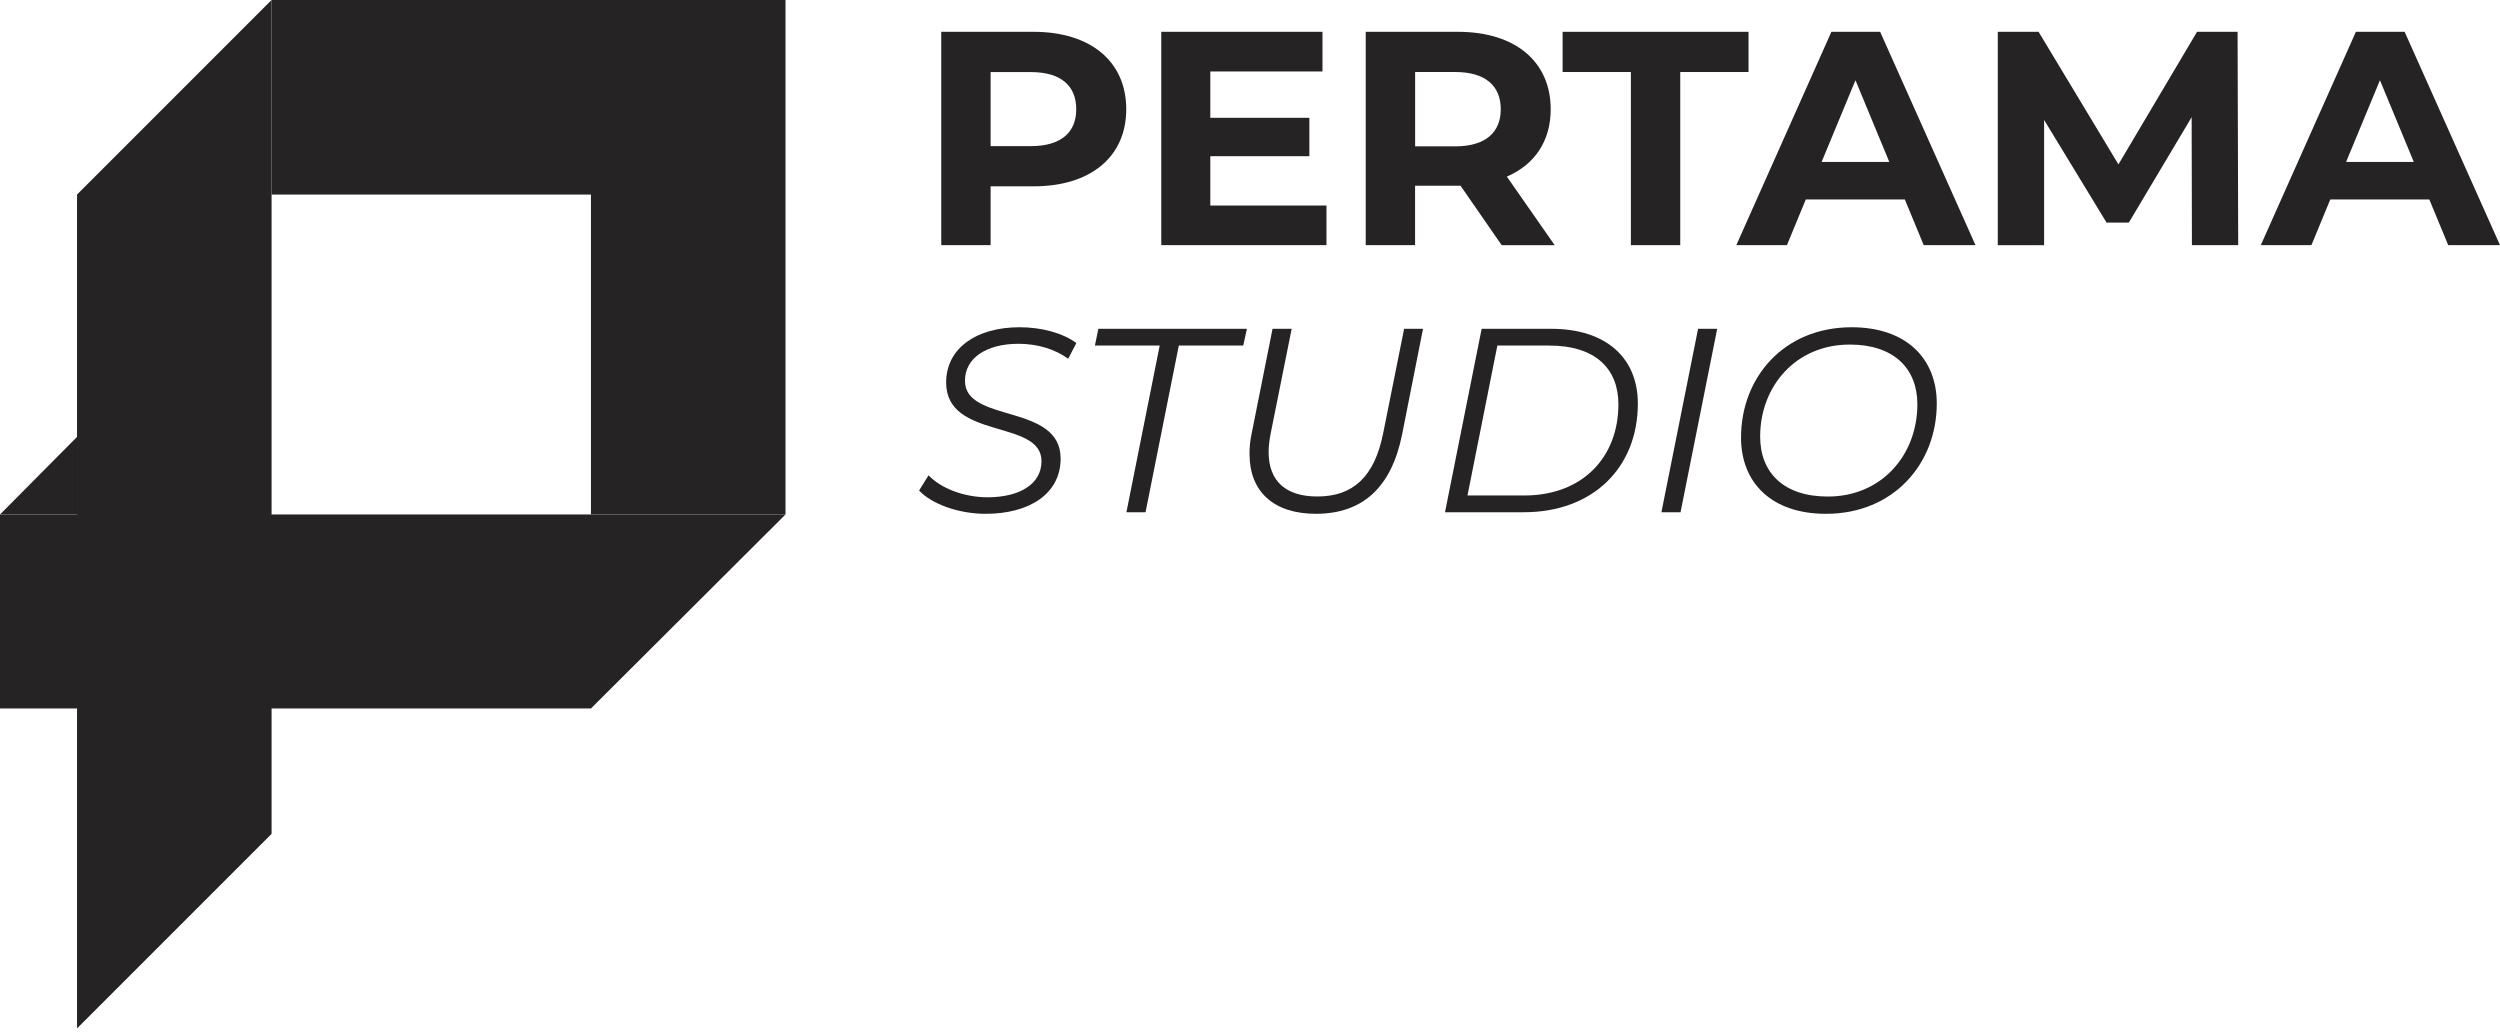
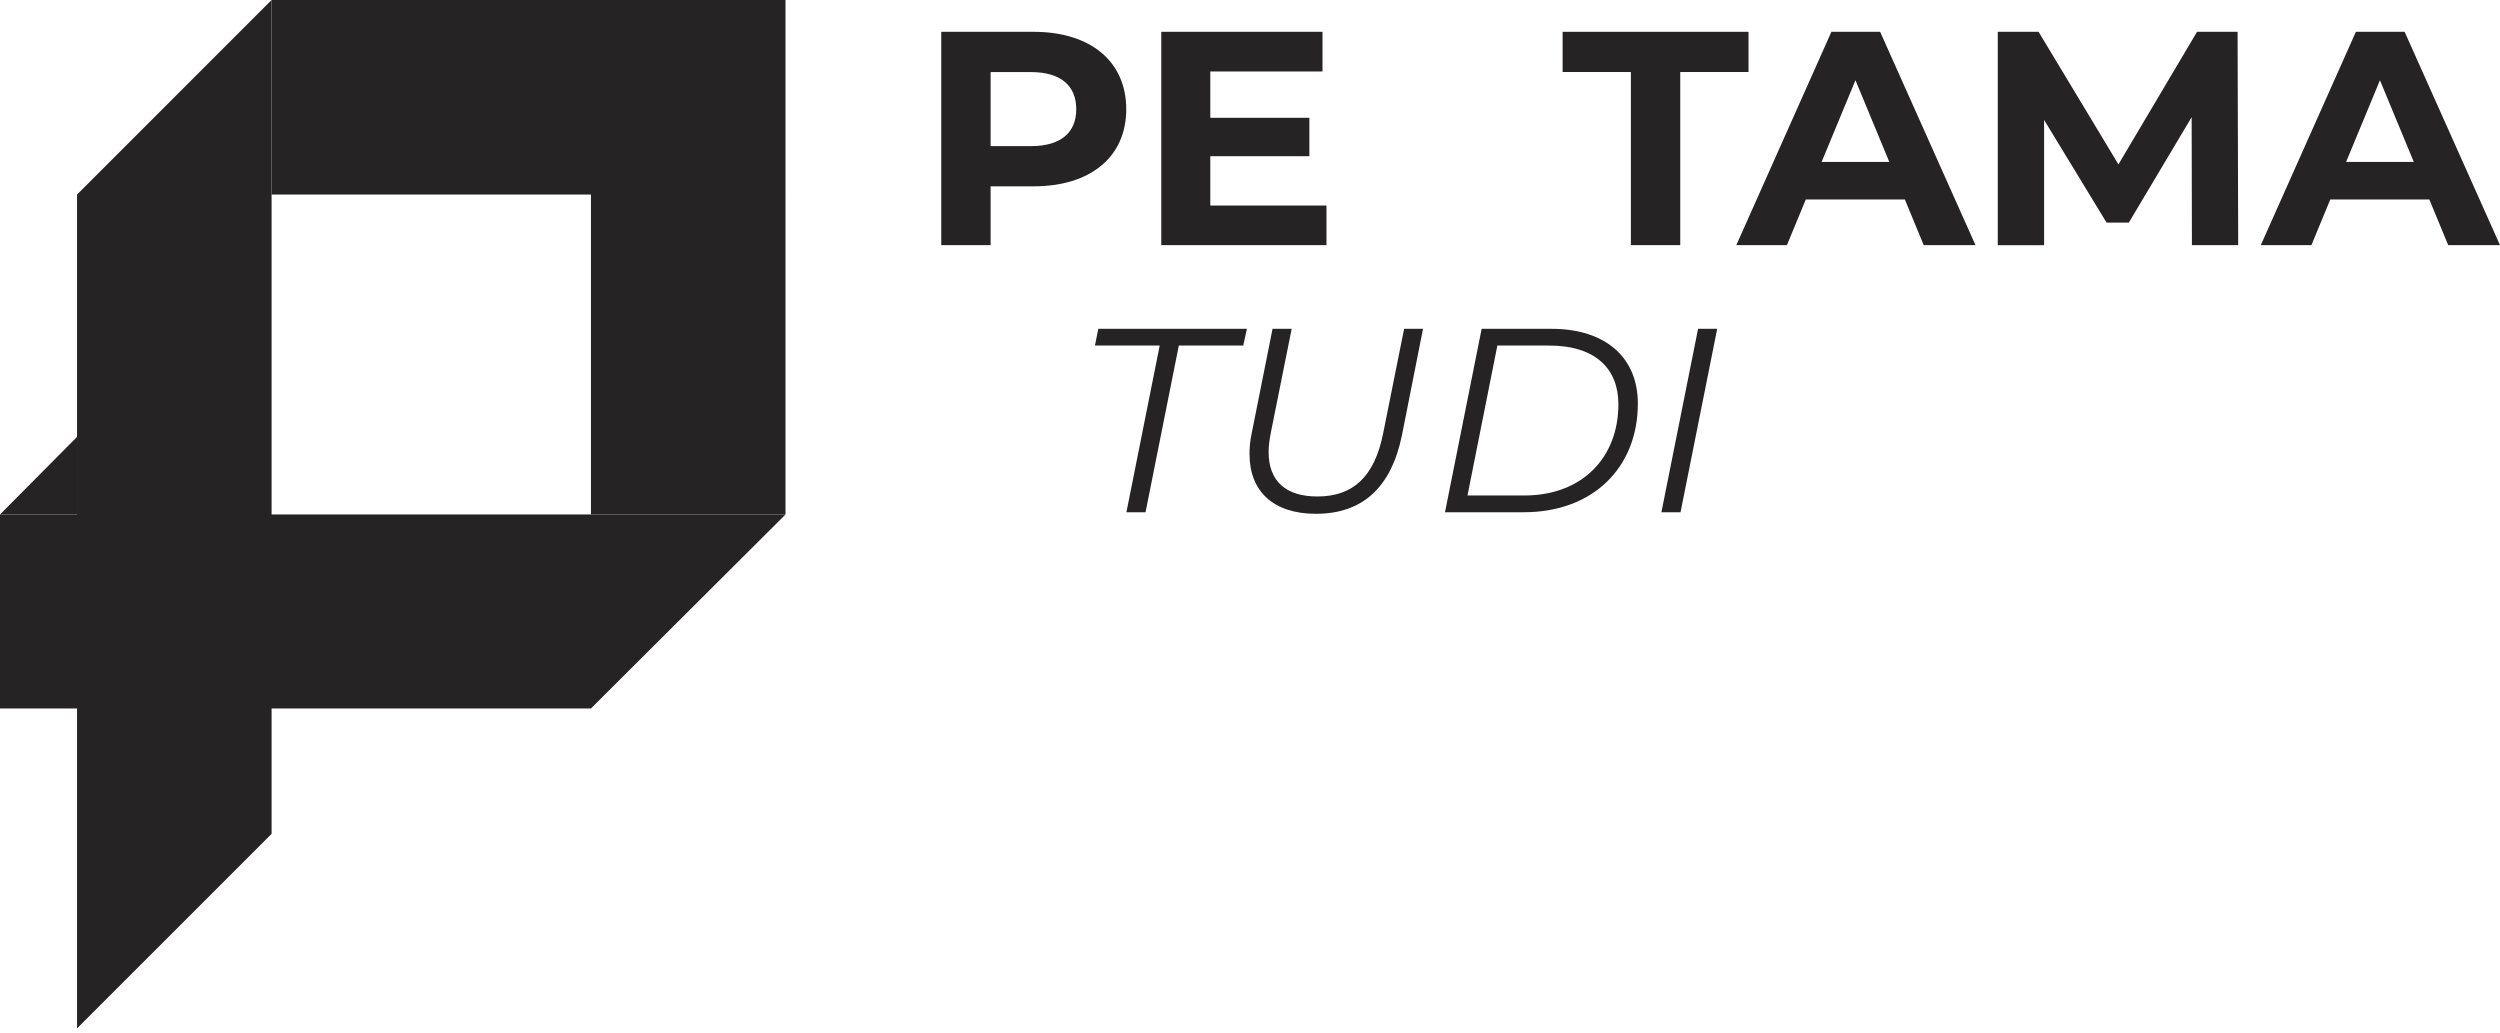
<svg xmlns="http://www.w3.org/2000/svg" width="150" height="62" viewBox="0 0 150 62" fill="none">
-   <path d="M55.146 29.429L55.713 28.518C56.452 29.304 57.852 29.837 59.252 29.837C61.171 29.837 62.49 29.051 62.49 27.668C62.49 25.137 56.769 26.409 56.769 22.951C56.769 20.877 58.607 19.635 61.171 19.635C62.477 19.635 63.735 19.966 64.582 20.58L64.093 21.524C63.29 20.944 62.237 20.627 61.107 20.627C59.188 20.627 57.899 21.477 57.899 22.843C57.882 25.407 63.638 24.179 63.638 27.512C63.638 29.635 61.752 30.829 59.14 30.829C57.504 30.829 55.885 30.232 55.146 29.429Z" fill="#252324" />
  <path d="M69.578 20.734H65.695L65.901 19.729H74.814L74.595 20.734H70.729L68.732 30.734H67.585L69.582 20.734H69.578Z" fill="#252324" />
  <path d="M74.97 27.259C74.97 26.881 75 26.473 75.095 26.034L76.353 19.729H77.5L76.242 26.001C76.164 26.409 76.117 26.77 76.117 27.117C76.117 28.878 77.156 29.789 79.042 29.789C81.181 29.789 82.469 28.608 82.989 26.001L84.247 19.729H85.381L84.123 26.082C83.478 29.273 81.734 30.828 78.951 30.828C76.42 30.828 74.973 29.492 74.973 27.259H74.97Z" fill="#252324" />
  <path d="M88.899 19.729H93.083C96.399 19.729 98.271 21.507 98.271 24.209C98.271 28.062 95.569 30.734 91.433 30.734H86.7L88.899 19.729ZM91.46 29.729C94.952 29.729 97.104 27.434 97.104 24.256C97.104 22.134 95.738 20.734 92.954 20.734H89.841L88.049 29.729H91.46Z" fill="#252324" />
  <path d="M101.885 19.729H103.032L100.832 30.734H99.685L101.885 19.729Z" fill="#252324" />
-   <path d="M104.462 26.254C104.462 22.638 107.04 19.635 111.098 19.635C114.354 19.635 116.206 21.491 116.206 24.21C116.206 27.826 113.612 30.829 109.557 30.829C106.301 30.829 104.462 28.973 104.462 26.254ZM115.042 24.257C115.042 22.118 113.642 20.674 110.987 20.674C107.718 20.674 105.609 23.204 105.609 26.193C105.609 28.346 107.01 29.793 109.665 29.793C112.934 29.793 115.042 27.263 115.042 24.26V24.257Z" fill="#252324" />
  <path d="M67.575 6.555C67.575 9.409 65.436 11.18 62.015 11.18H59.437V14.709H56.475V1.909H62.015C65.432 1.909 67.575 3.684 67.575 6.555ZM64.575 6.555C64.575 5.148 63.661 4.325 61.849 4.325H59.437V8.768H61.849C63.661 8.768 64.575 7.945 64.575 6.555Z" fill="#252324" />
  <path d="M79.588 12.33V14.709H69.676V1.909H79.349V4.288H72.618V7.068H78.562V9.372H72.618V12.334H79.585L79.588 12.33Z" fill="#252324" />
-   <path d="M90.1 14.709L87.631 11.143H84.905V14.709H81.943V1.909H87.482C90.9 1.909 93.042 3.684 93.042 6.555C93.042 8.474 92.074 9.881 90.411 10.596L93.282 14.712H90.1V14.709ZM87.32 4.321H84.908V8.781H87.32C89.132 8.781 90.046 7.941 90.046 6.551C90.046 5.161 89.132 4.321 87.32 4.321Z" fill="#252324" />
  <path d="M97.853 4.321H93.757V1.909H104.911V4.321H100.815V14.709H97.853V4.321Z" fill="#252324" />
  <path d="M114.293 11.966H108.349L107.215 14.709H104.179L109.884 1.909H112.809L118.53 14.709H115.423L114.29 11.966H114.293ZM113.358 9.716L111.328 4.814L109.297 9.716H113.355H113.358Z" fill="#252324" />
  <path d="M131.515 14.709L131.499 7.03L127.73 13.356H126.394L122.646 7.196V14.712H119.866V1.909H122.315L127.106 9.864L131.822 1.909H134.255L134.292 14.709H131.512H131.515Z" fill="#252324" />
  <path d="M145.759 11.966H139.818L138.685 14.709H135.648L141.353 1.909H144.278L150 14.709H146.893L145.759 11.966ZM144.828 9.716L142.797 4.814L140.766 9.716H144.825H144.828Z" fill="#252324" />
  <path d="M4.622 61.704V11.673L16.295 0V50.032L4.622 61.704Z" fill="#252324" />
  <path d="M47.13 0H16.295V11.673H47.13V0Z" fill="#252324" />
  <path d="M47.13 11.673L35.457 0V30.869H47.13V11.673Z" fill="#252324" />
  <path d="M0 42.508H35.457L47.13 30.869H0V42.508Z" fill="#252324" />
  <path d="M0 30.869L4.656 26.179V30.869H0Z" fill="#252324" />
</svg>